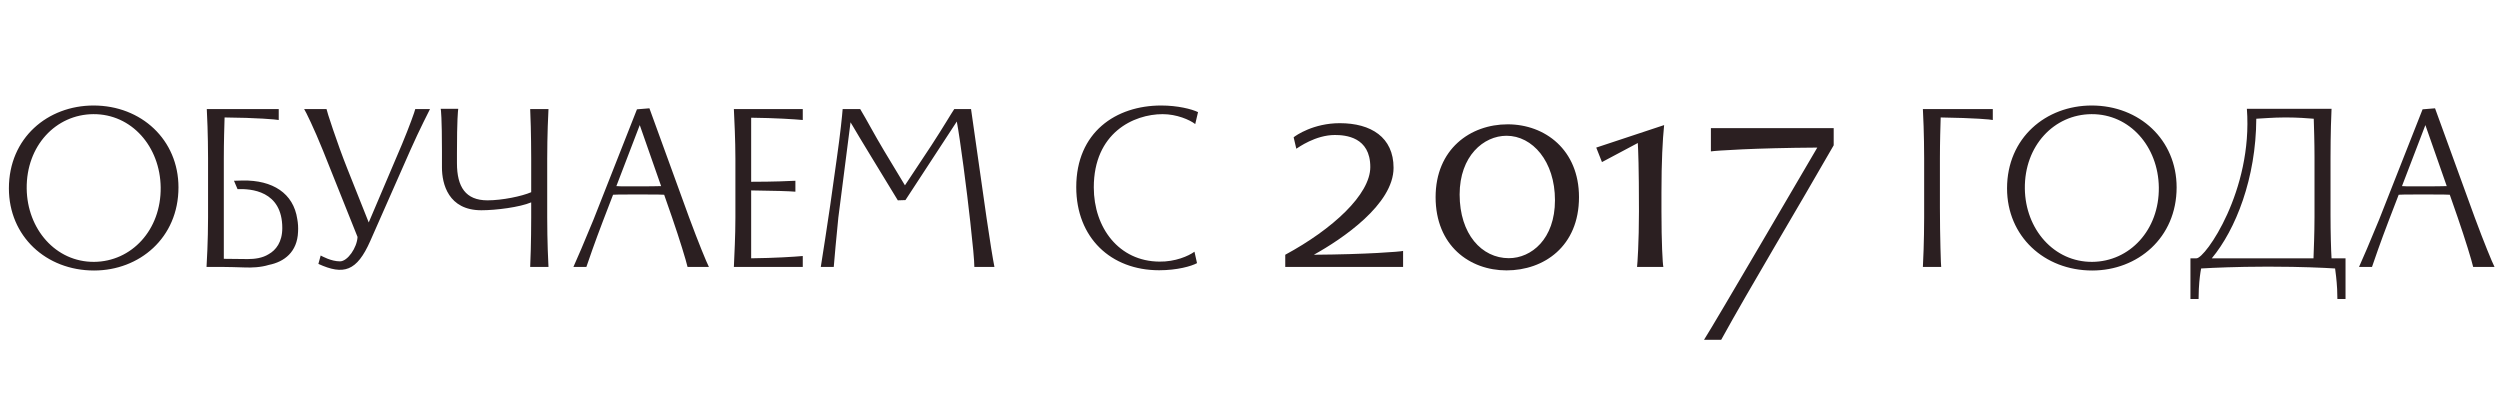
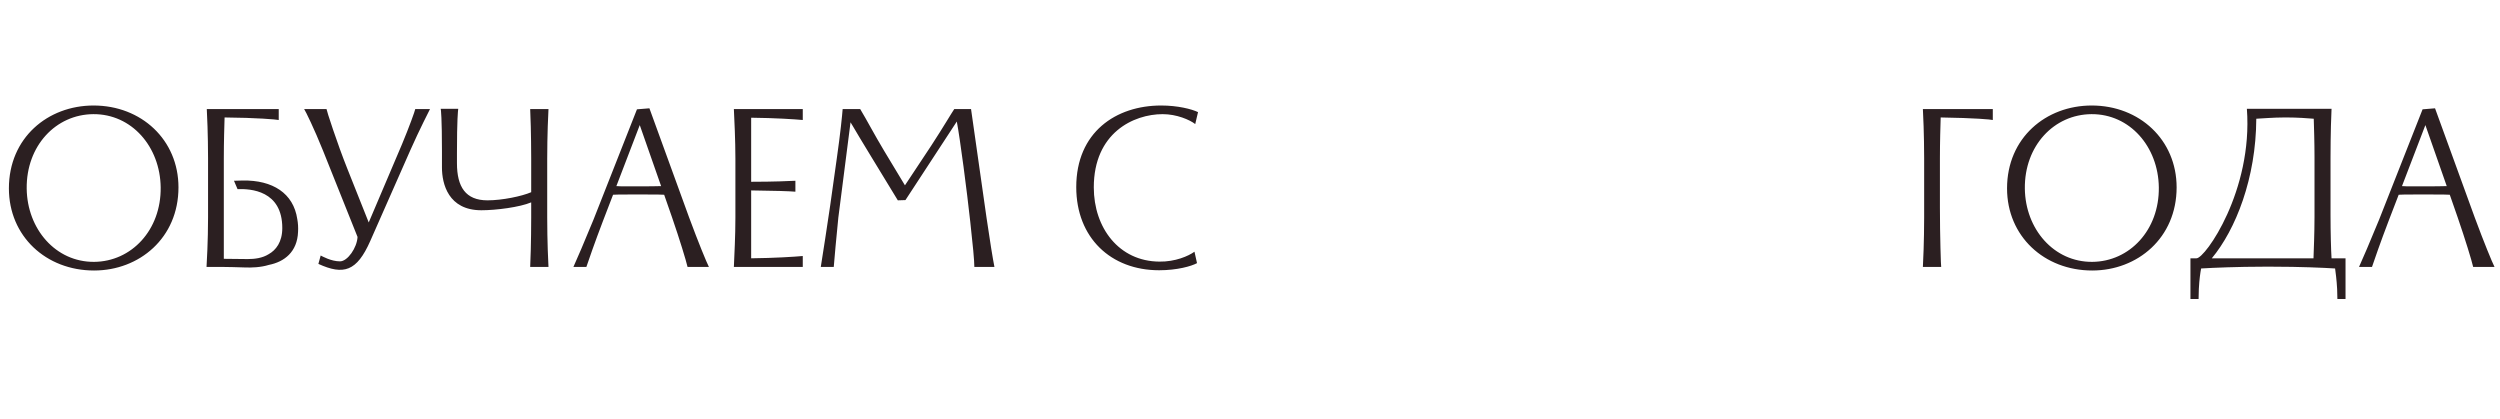
<svg xmlns="http://www.w3.org/2000/svg" width="590" height="99" viewBox="0 0 590 99" fill="none">
  <path d="M22.2 63.84C10.86 63.84 2.1 55.74 2.1 44.46C2.1 32.52 11.28 24.9 22.08 24.9C33.36 24.9 42.12 33 42.12 44.22C42.12 56.16 32.88 63.84 22.2 63.84ZM6.3 44.52C6.42 54.06 13.14 61.86 22.2 61.8C31.02 61.74 38.04 54.3 37.92 44.22C37.8 34.62 31.08 26.88 22.02 26.94C13.2 27 6.18 34.38 6.3 44.52ZM56.061 44.64L55.221 42.66L57.261 42.6C64.341 42.48 69.261 45.6 70.161 51.72C70.341 52.68 70.401 53.7 70.341 54.72C70.161 59.46 67.101 61.8 63.441 62.52C61.521 63.12 59.301 63.18 57.801 63.12C55.281 63.06 54.501 63 52.761 63H48.741C48.801 62.16 49.101 56.76 49.101 51.3V37.38C49.101 31.92 48.861 26.58 48.801 25.74H65.781V28.32C65.301 28.2 60.561 27.78 53.001 27.72C52.941 29.76 52.821 33.48 52.821 37.38V61.08C54.741 61.08 56.661 61.14 58.461 61.14C60.141 61.14 61.941 60.9 63.381 60C65.121 59.04 66.621 57.12 66.621 53.82C66.621 44.94 59.121 44.52 56.061 44.64ZM96.86 35.4L87.38 56.88C84.2 64.08 81.08 64.98 75.14 62.28L75.68 60.3C76.04 60.48 78.14 61.68 80.24 61.68C82.04 61.68 84.26 58.44 84.38 55.92L76.22 35.52C74.12 30.3 72.14 26.28 71.78 25.74H77.06C77 25.86 79.58 33.84 81.98 39.84L87.02 52.5L94.88 34.02C96.56 30 97.94 26.16 98 25.74H101.48C101.48 25.74 98.9 30.78 96.86 35.4ZM125.362 51.36V47.76C122.662 48.9 117.082 49.62 113.602 49.62C105.802 49.62 104.302 43.38 104.302 39.54V35.64C104.302 28.02 104.062 25.68 104.002 25.68H108.142C108.082 26.22 107.842 28.14 107.842 36.12V38.52C107.842 44.1 109.882 47.28 115.042 47.28C118.522 47.28 123.142 46.32 125.362 45.36V37.44C125.362 31.98 125.182 26.58 125.122 25.74H129.442C129.382 26.58 129.142 31.98 129.142 37.44V51.36C129.142 56.82 129.382 62.16 129.442 63H125.122C125.182 62.16 125.362 56.82 125.362 51.36ZM162.623 51.3C164.843 57.3 166.703 61.8 167.303 63H162.263C161.903 61.44 160.403 56.52 158.603 51.3L156.743 45.96C155.903 45.9 154.823 45.9 152.123 45.9H148.763C146.483 45.9 145.463 45.9 144.683 45.96L142.283 52.2C140.423 57.06 138.863 61.56 138.383 63H135.323C135.983 61.56 138.083 56.7 140.063 51.84L150.323 25.8L153.263 25.56L162.623 51.3ZM152.123 43.98C154.343 43.98 155.303 43.92 156.023 43.92L150.983 29.52L145.463 43.92C146.003 43.98 146.783 43.98 148.523 43.98H152.123ZM173.194 63C173.314 60 173.554 55.8 173.554 51.36V37.44C173.554 33.12 173.314 28.26 173.194 25.74H189.454V28.32C187.534 28.14 182.914 27.84 177.274 27.78V42.9C182.734 42.9 186.394 42.72 187.714 42.66V45.24C186.394 45.12 182.734 45 177.274 44.94V60.96C182.794 60.9 187.474 60.6 189.454 60.42V63H173.194ZM225.206 25.74H229.166L232.826 51.42C233.606 56.82 234.326 61.2 234.686 63H229.946C229.946 61.56 229.586 57.72 228.986 52.38C228.206 45.18 226.586 32.76 225.806 28.68L213.686 47.22L211.886 47.28C208.046 40.98 202.106 31.26 201.446 30.06L200.726 28.86L197.846 51.36C197.366 56.1 196.946 60.78 196.766 63H193.706C194.246 59.64 195.206 53.4 195.926 48.48L197.486 37.38C198.326 31.5 198.746 27.3 198.866 25.74H203.006C204.566 28.32 206.306 31.68 208.646 35.58L213.566 43.74L219.806 34.32C222.626 30 224.546 26.7 225.206 25.74ZM281.895 59.4L282.495 62.1C281.175 62.82 277.815 63.78 273.555 63.78C262.155 63.78 253.995 56.1 253.995 44.16C253.995 31.2 263.355 24.9 274.035 24.9C277.935 24.9 281.235 25.74 282.735 26.46L282.075 29.28C280.755 28.26 277.695 26.94 274.395 26.94C267.495 26.94 258.135 31.38 258.135 44.22C258.135 53.76 264.075 61.68 273.615 61.74C277.335 61.8 280.515 60.42 281.895 59.4ZM454.1 37.38C454.1 31.92 453.86 26.58 453.8 25.74H470.3V28.32C469.88 28.2 466.1 27.84 458 27.72C457.94 29.76 457.82 33.48 457.82 37.38V48.96C457.82 55.62 458.06 63 458.12 63H453.8C453.86 62.16 454.1 56.76 454.1 51.3V37.38ZM493.763 63.84C482.423 63.84 473.663 55.74 473.663 44.46C473.663 32.52 482.843 24.9 493.643 24.9C504.923 24.9 513.683 33 513.683 44.22C513.683 56.16 504.443 63.84 493.763 63.84ZM477.863 44.52C477.983 54.06 484.703 61.86 493.763 61.8C502.583 61.74 509.603 54.3 509.483 44.22C509.363 34.62 502.643 26.88 493.583 26.94C484.763 27 477.743 34.38 477.863 44.52ZM518.864 70.56H516.944V60.96H518.384C520.424 60.96 531.704 45 530.264 25.68H550.244C550.184 26.46 550.004 31.74 550.004 37.14V50.82C550.004 54.96 550.124 59.04 550.244 60.96H553.544V70.56H551.624L551.564 68.22C551.444 65.94 551.204 64.32 551.084 63.36C548.264 63.18 542.684 62.94 536.444 62.94H534.044C528.404 62.94 522.344 63.18 519.464 63.36C519.284 64.32 519.044 65.88 518.924 68.22L518.864 70.56ZM539.684 27.72H539.144C536.504 27.72 533.804 27.96 532.484 28.02C532.424 42.06 527.624 54.18 521.984 60.96H545.984C546.044 59.04 546.224 55.2 546.224 51.06V37.14C546.224 33.54 546.104 30.06 546.044 28.02C544.604 27.9 542.144 27.72 539.684 27.72ZM584.029 51.3C586.249 57.3 588.109 61.8 588.709 63H583.669C583.309 61.44 581.809 56.52 580.009 51.3L578.149 45.96C577.309 45.9 576.229 45.9 573.529 45.9H570.169C567.889 45.9 566.869 45.9 566.089 45.96L563.689 52.2C561.829 57.06 560.269 61.56 559.789 63H556.729C557.389 61.56 559.489 56.7 561.469 51.84L571.729 25.8L574.669 25.56L584.029 51.3ZM573.529 43.98C575.749 43.98 576.709 43.92 577.429 43.92L572.389 29.52L566.869 43.92C567.409 43.98 568.189 43.98 569.929 43.98H573.529Z" fill="#2B1F21" />
-   <path d="M315.02 31.86C310.43 31.86 306.38 34.83 305.93 35.1L305.3 32.4C305.84 31.95 309.98 29.07 316.19 29.07C323.57 29.07 328.88 32.4 328.88 39.6C328.88 48.24 316.73 56.43 310.07 60.12C322.58 60.03 330.5 59.4 331.13 59.22V63H303.32V60.12C314.48 54.09 323.39 45.9 323.39 39.42C323.39 32.31 317.54 31.86 315.02 31.86ZM355.543 63.81C346.812 63.81 338.803 57.96 338.803 46.53C338.803 35.19 346.993 29.34 355.813 29.34C364.633 29.34 372.643 35.37 372.643 46.53C372.643 58.14 364.363 63.81 355.543 63.81ZM344.473 45.9C344.473 55.26 349.693 60.93 356.083 60.93C361.393 60.93 366.973 56.43 366.973 47.25C366.973 38.07 361.663 32.04 355.543 32.04C350.143 32.04 344.473 36.81 344.473 45.9ZM378.064 38.25L376.714 34.83L392.734 29.52C392.374 33.03 392.104 38.16 392.104 45.45V49.86C392.104 57.15 392.374 62.28 392.554 63H386.344C386.434 62.28 386.794 57.15 386.794 49.86C386.794 39.24 386.614 35.46 386.524 33.75L378.064 38.25ZM403.771 35.73V30.24H432.751V34.29C424.201 49.23 413.041 67.77 406.201 80.19H402.151C404.851 75.96 425.911 39.87 428.881 34.83C414.121 34.92 404.851 35.55 403.771 35.73Z" fill="#2B1F21" />
</svg>